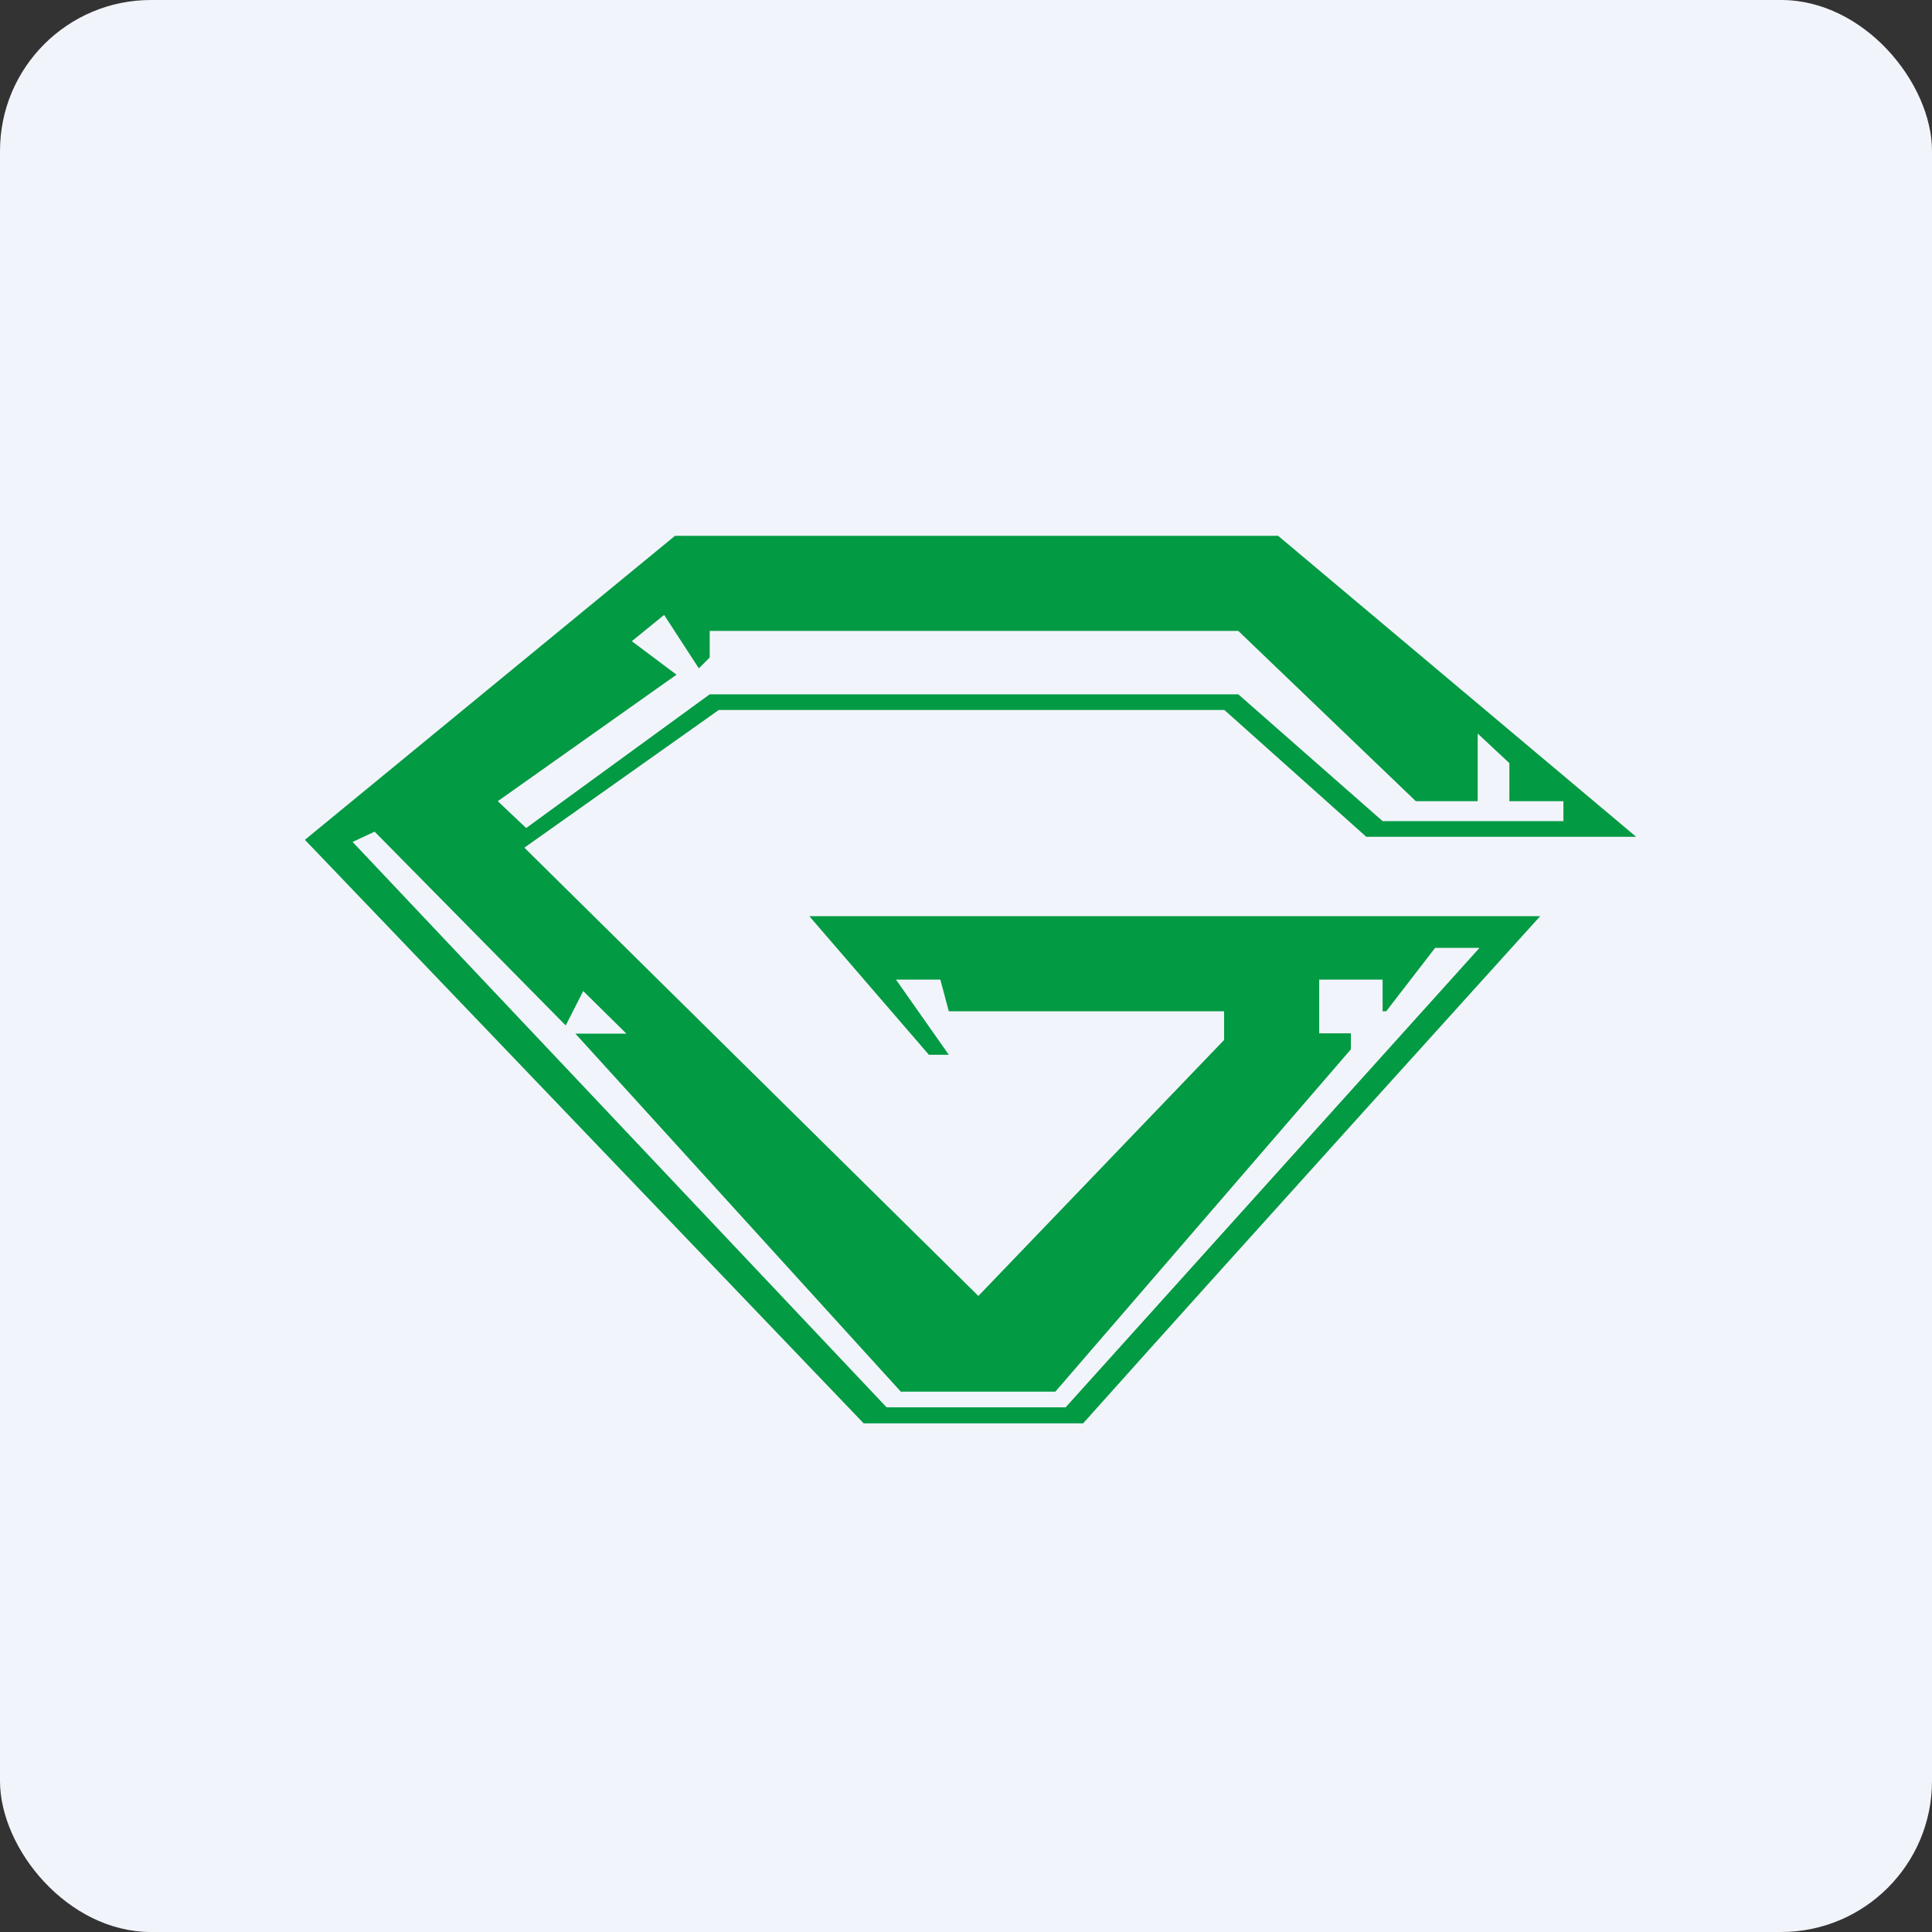
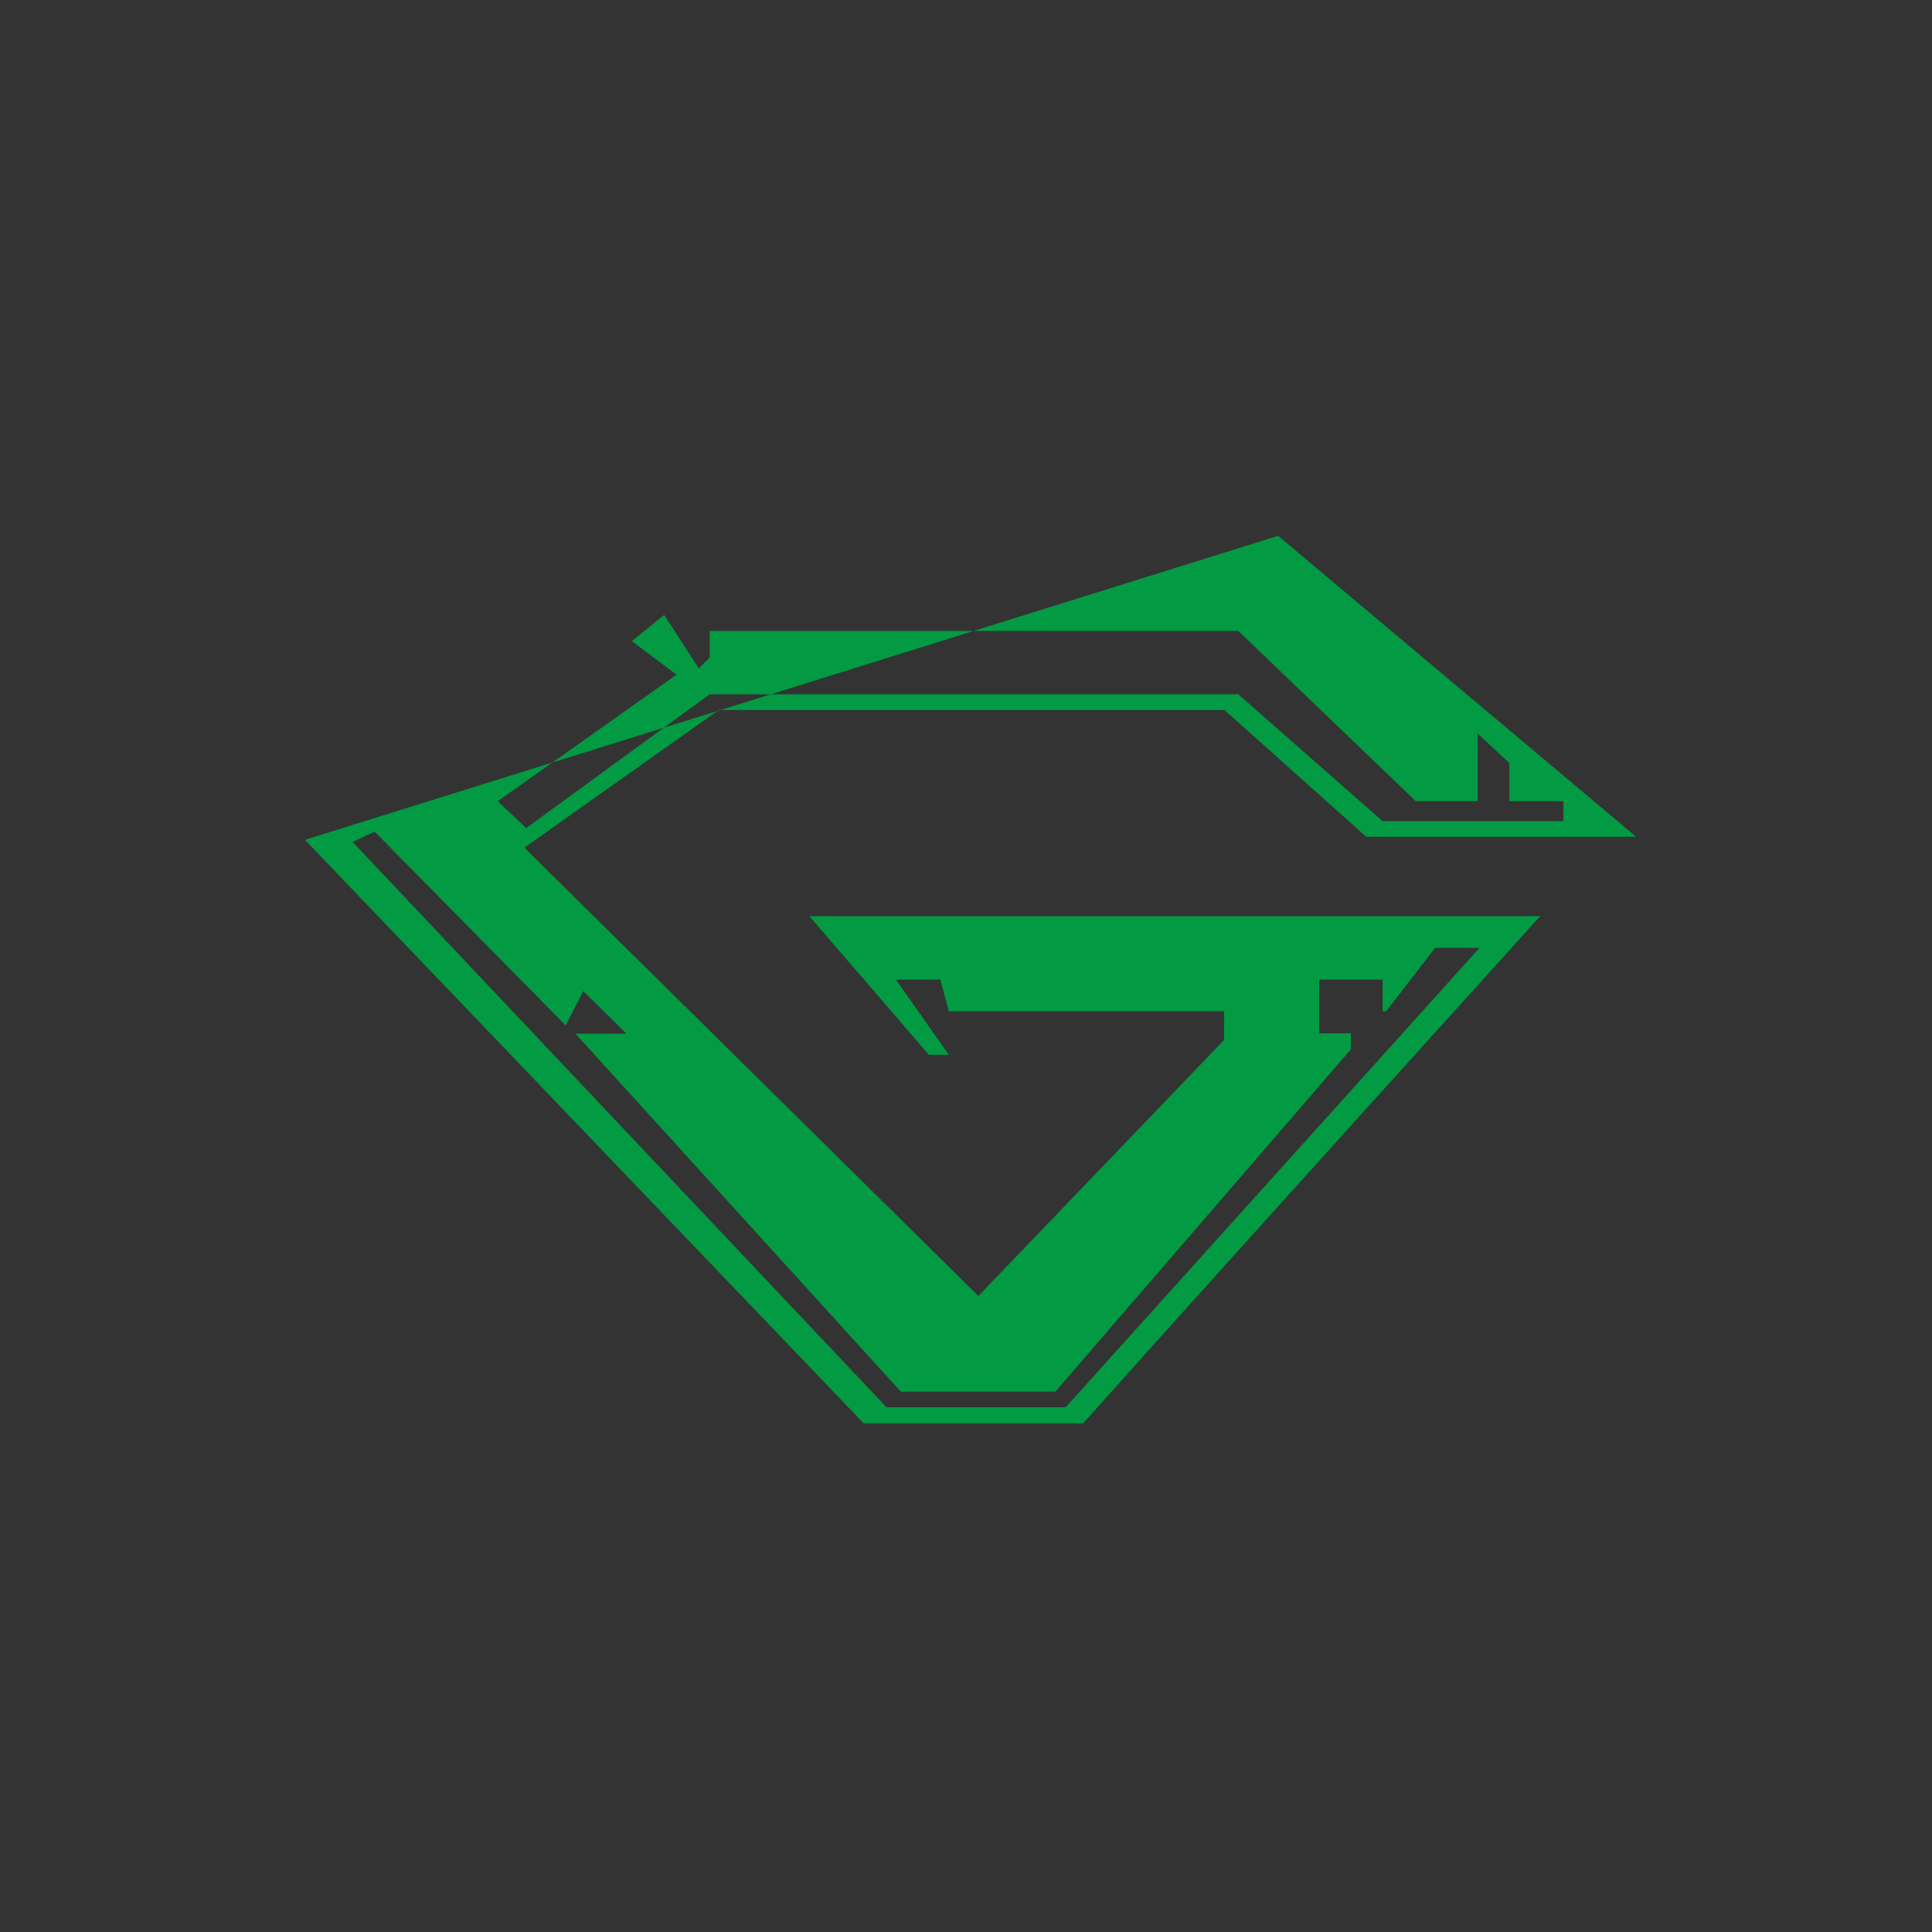
<svg xmlns="http://www.w3.org/2000/svg" width="64" height="64" viewBox="0 0 64 64">
  <rect x="0" y="0" width="64" height="64" fill="#333333" stroke="none" />
-   <rect x="0" y="0" width="64" height="64" rx="5" ry="5" fill="#f2f4fb" />
-   <path fill="#f2f4fb" d="M 2.75,2 L 61.55,2 L 61.55,60.80 L 2.75,60.80 L 2.75,2" />
-   <path d="M 10.10,27.82 L 28.61,47.15 L 35.88,47.15 C 40.93,41.50 51.02,30.35 51.02,30.35 L 26.81,30.35 L 30.77,34.94 L 31.43,34.94 L 29.68,32.45 L 31.15,32.45 L 31.43,33.50 L 40.55,33.50 L 40.55,34.45 L 32.41,42.93 L 17.37,28.08 L 23.81,23.52 L 40.56,23.52 L 45.26,27.72 L 54.20,27.72 L 42.34,17.75 L 22.36,17.75 L 10.10,27.82 M 17.43,27.43 L 16.49,26.54 L 22.41,22.35 L 20.93,21.24 L 22,20.37 L 23.15,22.14 L 23.51,21.78 L 23.51,20.90 L 41.02,20.90 L 46.90,26.54 L 48.95,26.54 L 48.95,24.30 L 50,25.28 L 50,26.54 L 51.79,26.54 L 51.79,27.20 L 45.80,27.20 L 41.02,23 L 23.51,23 L 17.43,27.43 M 29.37,46.62 L 11.68,27.89 L 12.41,27.55 L 18.74,33.97 L 19.32,32.83 L 20.75,34.24 L 19.06,34.24 L 29.84,46.10 L 34.96,46.10 L 44.75,34.76 L 44.75,34.23 L 43.70,34.23 L 43.70,32.45 L 45.80,32.45 L 45.80,33.50 L 45.92,33.50 L 47.54,31.40 L 49.01,31.40 L 35.30,46.62 L 29.36,46.62 L 29.37,46.62" fill="#029a43" />
+   <path d="M 10.10,27.82 L 28.61,47.15 L 35.88,47.15 C 40.93,41.50 51.02,30.35 51.02,30.35 L 26.81,30.35 L 30.77,34.94 L 31.43,34.94 L 29.68,32.45 L 31.15,32.45 L 31.43,33.50 L 40.55,33.50 L 40.55,34.45 L 32.41,42.93 L 17.37,28.08 L 23.81,23.52 L 40.56,23.52 L 45.26,27.72 L 54.20,27.72 L 42.34,17.75 L 10.10,27.82 M 17.43,27.43 L 16.49,26.54 L 22.41,22.35 L 20.93,21.24 L 22,20.37 L 23.15,22.14 L 23.51,21.78 L 23.51,20.90 L 41.02,20.90 L 46.90,26.54 L 48.95,26.54 L 48.95,24.30 L 50,25.28 L 50,26.54 L 51.79,26.54 L 51.79,27.20 L 45.80,27.20 L 41.02,23 L 23.51,23 L 17.43,27.43 M 29.37,46.62 L 11.68,27.89 L 12.41,27.55 L 18.74,33.97 L 19.32,32.83 L 20.75,34.24 L 19.06,34.24 L 29.84,46.10 L 34.96,46.10 L 44.75,34.76 L 44.75,34.23 L 43.70,34.23 L 43.70,32.45 L 45.80,32.45 L 45.80,33.50 L 45.92,33.50 L 47.54,31.40 L 49.01,31.40 L 35.30,46.62 L 29.36,46.62 L 29.37,46.62" fill="#029a43" />
</svg>